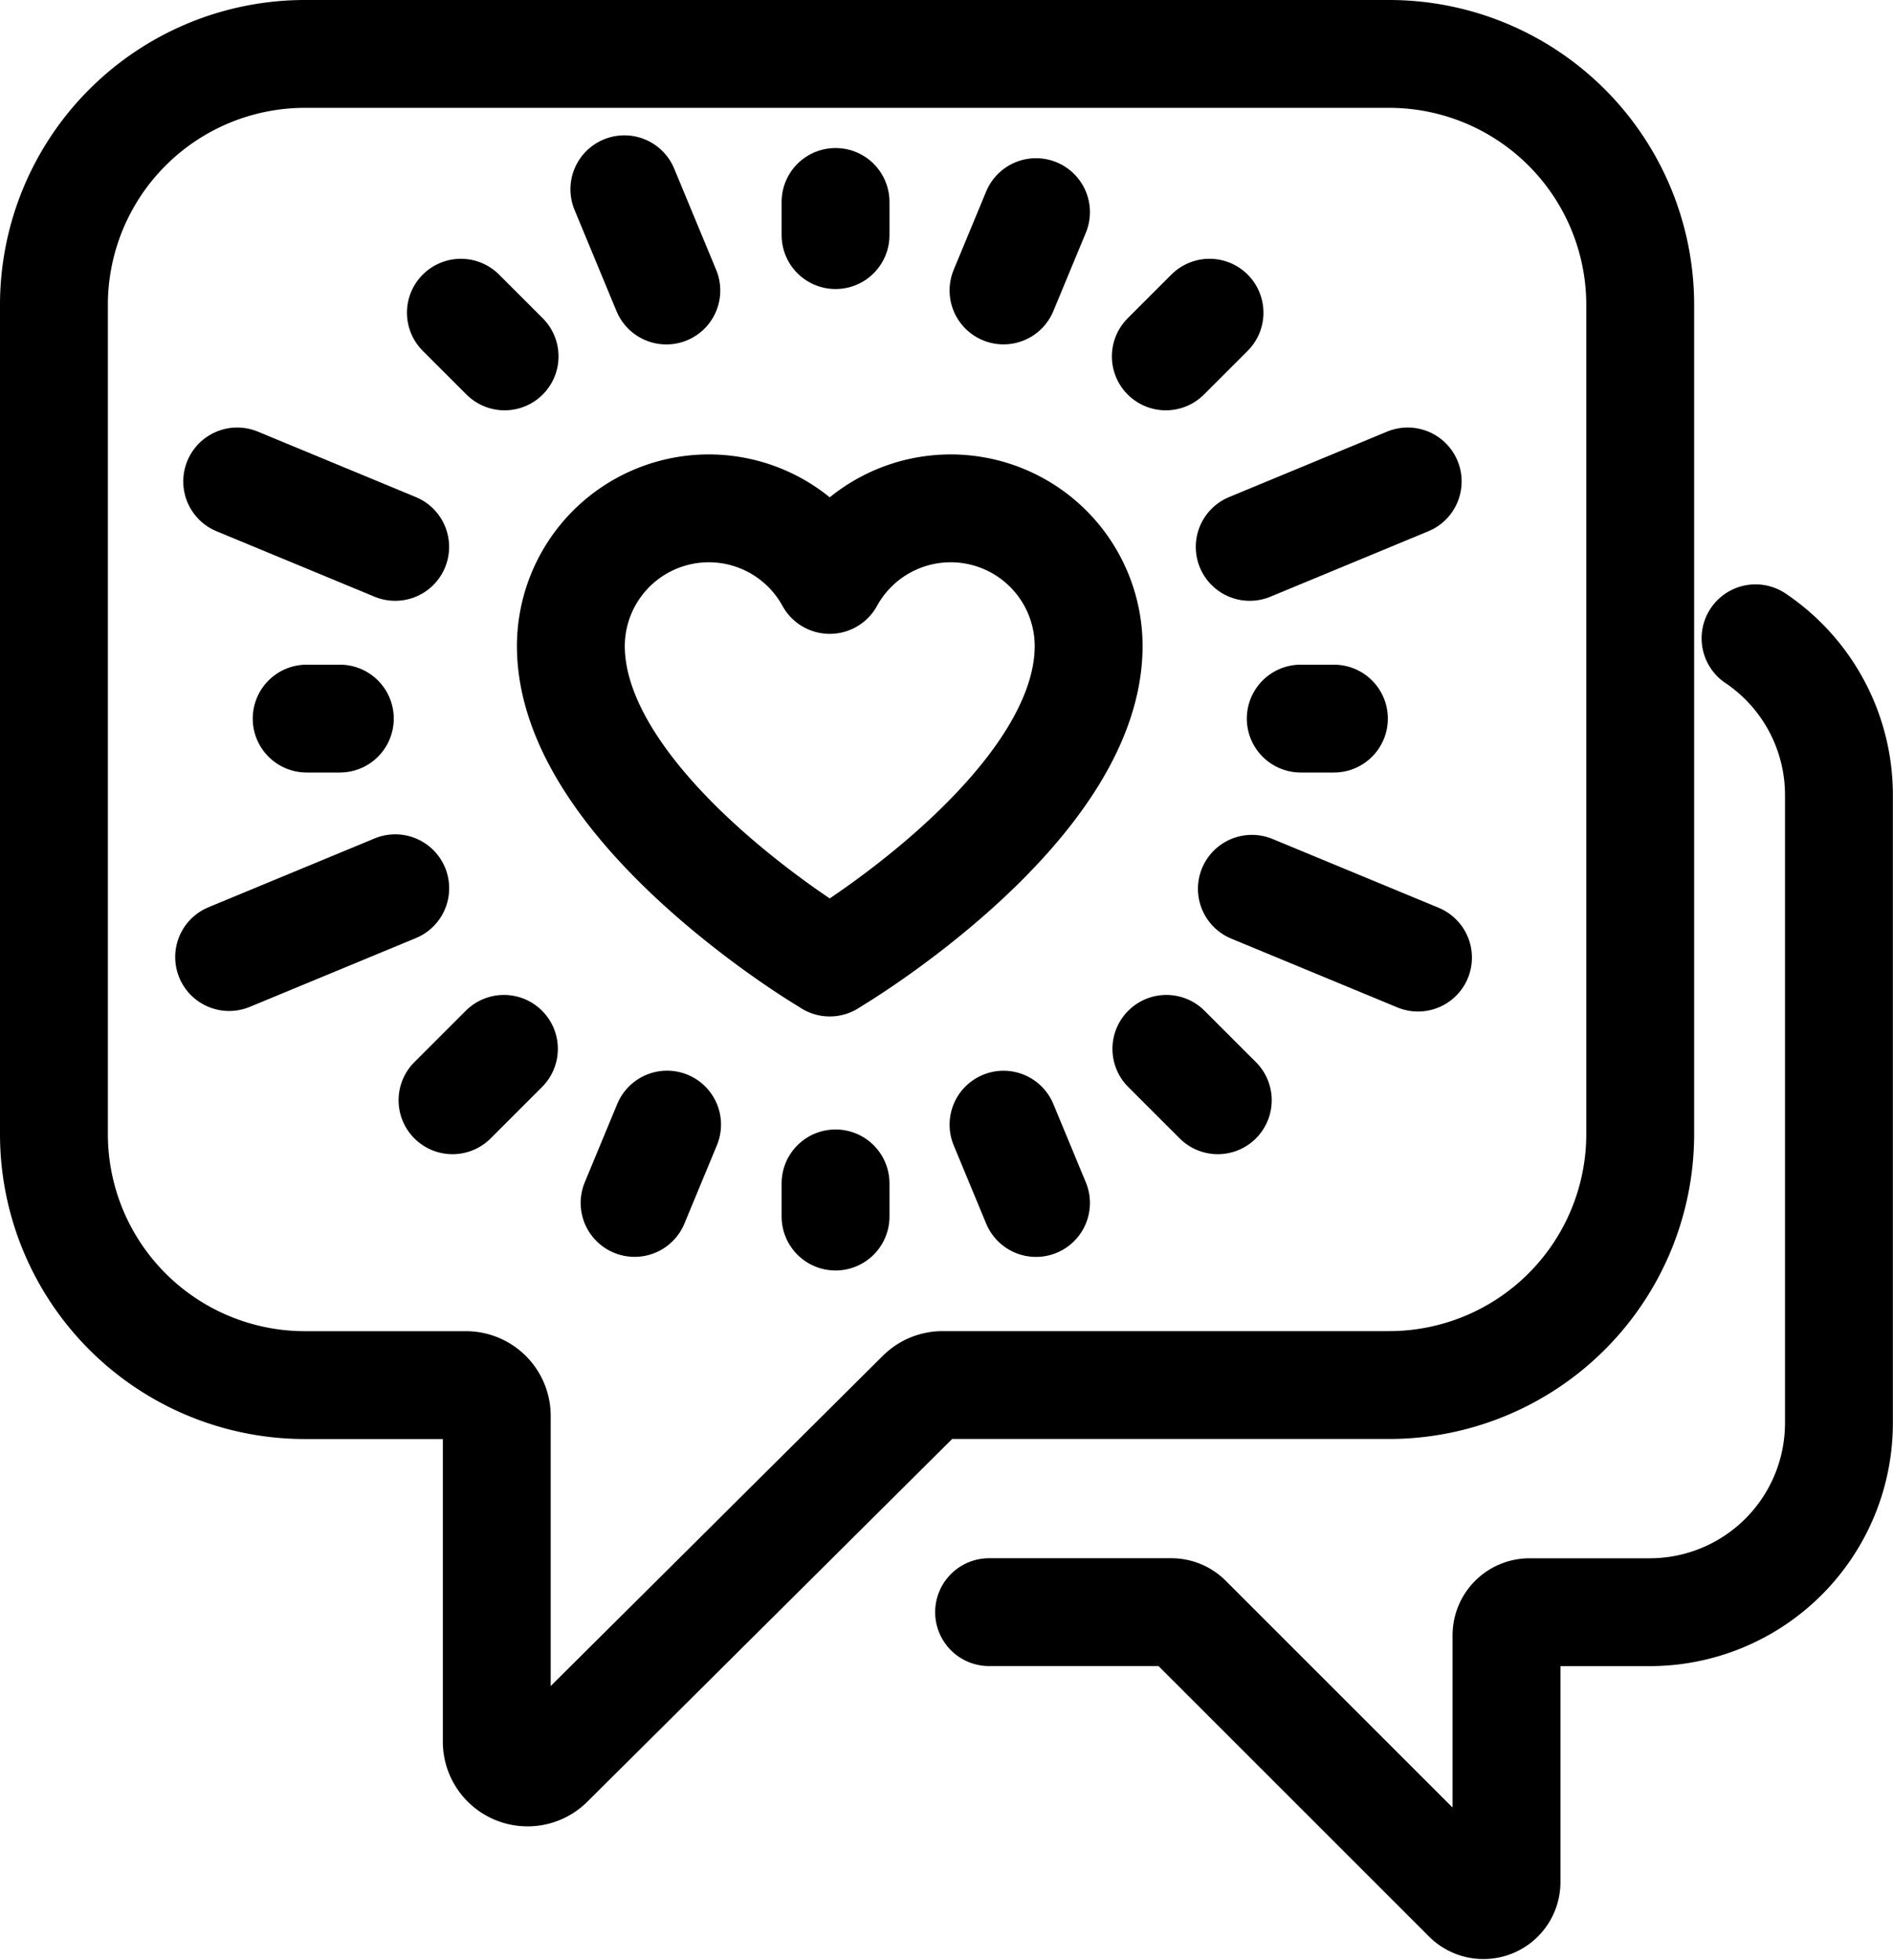
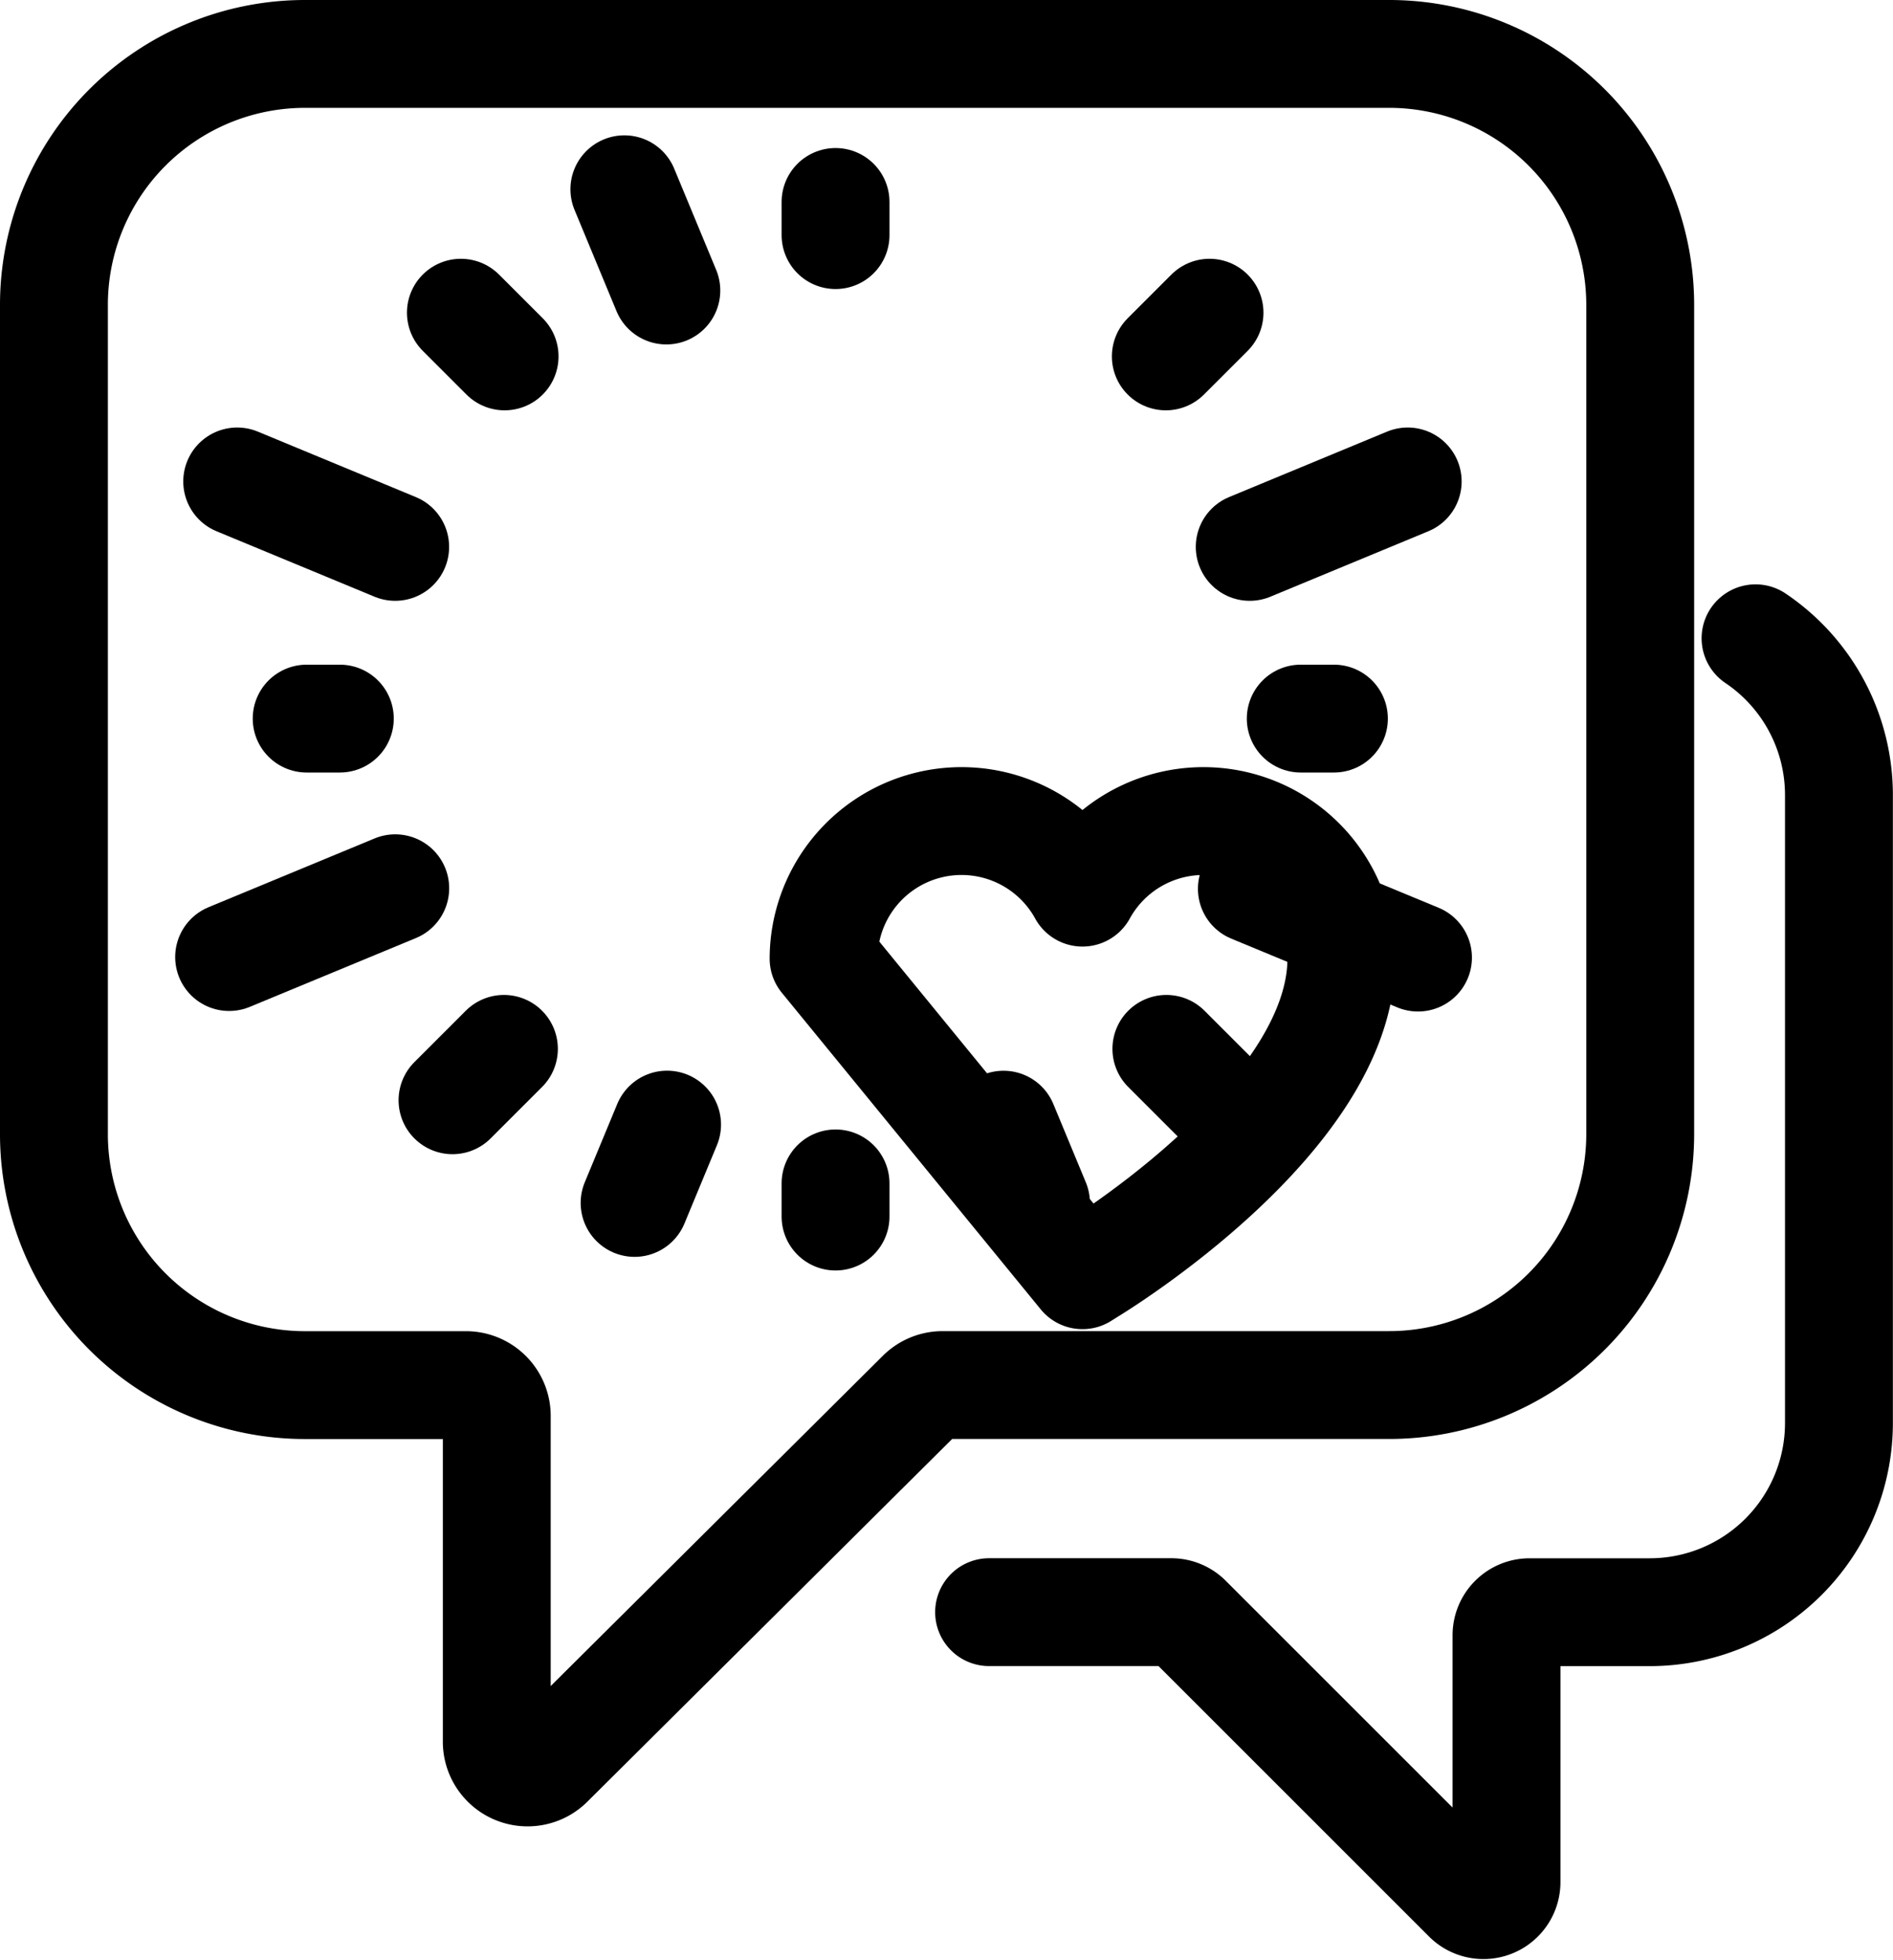
<svg xmlns="http://www.w3.org/2000/svg" width="30.71" height="31.805" viewBox="0 0 30.71 31.805">
  <g id="Group_1613" data-name="Group 1613" transform="translate(0.161 0.16)">
    <line id="Line_156" data-name="Line 156" y1="0.538" transform="translate(13.394 19.042)" fill="none" stroke="#000" stroke-linecap="round" stroke-linejoin="round" stroke-width="1.75" />
    <line id="Line_157" data-name="Line 157" y1="0.538" transform="translate(13.394 3.117)" fill="none" stroke="#000" stroke-linecap="round" stroke-linejoin="round" stroke-width="1.75" />
    <line id="Line_158" data-name="Line 158" x1="0.538" transform="translate(20.941 11.5)" fill="none" stroke="#000" stroke-linecap="round" stroke-linejoin="round" stroke-width="1.75" />
    <line id="Line_159" data-name="Line 159" x1="0.538" transform="translate(4.814 11.5)" fill="none" stroke="#000" stroke-linecap="round" stroke-linejoin="round" stroke-width="1.75" />
    <line id="Line_160" data-name="Line 160" x1="0.834" y1="0.834" transform="translate(18.761 16.859)" fill="none" stroke="#000" stroke-linecap="round" stroke-linejoin="round" stroke-width="1.75" />
    <line id="Line_161" data-name="Line 161" x1="0.709" y1="0.709" transform="translate(7.316 4.914)" fill="none" stroke="#000" stroke-linecap="round" stroke-linejoin="round" stroke-width="1.75" />
    <line id="Line_162" data-name="Line 162" x1="0.709" y2="0.709" transform="translate(18.752 4.914)" fill="none" stroke="#000" stroke-linecap="round" stroke-linejoin="round" stroke-width="1.75" />
    <line id="Line_163" data-name="Line 163" x1="0.834" y2="0.834" transform="translate(7.18 16.859)" fill="none" stroke="#000" stroke-linecap="round" stroke-linejoin="round" stroke-width="1.75" />
    <line id="Line_164" data-name="Line 164" x1="0.527" y1="1.271" transform="translate(16.119 18.089)" fill="none" stroke="#000" stroke-linecap="round" stroke-linejoin="round" stroke-width="1.75" />
    <line id="Line_165" data-name="Line 165" x1="0.681" y1="1.643" transform="translate(9.968 2.911)" fill="none" stroke="#000" stroke-linecap="round" stroke-linejoin="round" stroke-width="1.75" />
    <line id="Line_166" data-name="Line 166" x1="2.563" y2="1.062" transform="translate(20.113 7.652)" fill="none" stroke="#000" stroke-linecap="round" stroke-linejoin="round" stroke-width="1.75" stroke-dasharray="2.917 35.008" />
    <line id="Line_167" data-name="Line 167" x1="2.716" y2="1.125" transform="translate(3.535 14.253)" fill="none" stroke="#000" stroke-linecap="round" stroke-linejoin="round" stroke-width="1.75" stroke-dasharray="2.917 35.008" />
    <line id="Line_168" data-name="Line 168" x1="2.716" y1="1.125" transform="translate(20.127 14.253)" fill="none" stroke="#000" stroke-linecap="round" stroke-linejoin="round" stroke-width="1.75" stroke-dasharray="2.917 35.008" />
    <line id="Line_169" data-name="Line 169" x1="2.563" y1="1.062" transform="translate(3.687 7.652)" fill="none" stroke="#000" stroke-linecap="round" stroke-linejoin="round" stroke-width="1.75" stroke-dasharray="2.917 35.008" />
-     <line id="Line_170" data-name="Line 170" x1="0.527" y2="1.271" transform="translate(16.119 3.282)" fill="none" stroke="#000" stroke-linecap="round" stroke-linejoin="round" stroke-width="1.75" />
    <line id="Line_171" data-name="Line 171" x1="0.527" y2="1.271" transform="translate(10.134 18.088)" fill="none" stroke="#000" stroke-linecap="round" stroke-linejoin="round" stroke-width="1.75" />
    <g id="Group_1509" data-name="Group 1509" transform="translate(0.714 0.715)">
      <g id="Group_1604" data-name="Group 1604">
-         <path id="Path_1350" data-name="Path 1350" d="M24.623,25.707c-.168-.1-4.1-2.516-4.1-5.074a2.238,2.238,0,0,1,4.2-1.071,2.238,2.238,0,0,1,4.2,1.071c0,2.558-3.931,4.972-4.1,5.074l-.1.063Z" transform="translate(-12.137 -11.027)" fill="none" stroke="#000" stroke-linecap="round" stroke-linejoin="round" stroke-width="1.75" />
+         <path id="Path_1350" data-name="Path 1350" d="M24.623,25.707a2.238,2.238,0,0,1,4.2-1.071,2.238,2.238,0,0,1,4.2,1.071c0,2.558-3.931,4.972-4.1,5.074l-.1.063Z" transform="translate(-12.137 -11.027)" fill="none" stroke="#000" stroke-linecap="round" stroke-linejoin="round" stroke-width="1.75" />
        <path id="Path_1352" data-name="Path 1352" d="M23.15,1.5H5.584A4.073,4.073,0,0,0,1.5,5.561V19.038A4.073,4.073,0,0,0,5.584,23.1h2.6a.5.5,0,0,1,.5.494v5.3a.5.5,0,0,0,.848.35l6.033-6a.5.5,0,0,1,.352-.145H23.15a4.073,4.073,0,0,0,4.084-4.061V5.561A4.073,4.073,0,0,0,23.15,1.5Z" transform="translate(-1.5 -1.5)" fill="none" stroke="#000" stroke-linecap="round" stroke-linejoin="round" stroke-width="1.75" />
        <path id="Path_1353" data-name="Path 1353" d="M48.4,19.509a3.067,3.067,0,0,1,1.353,2.545V32.242a3.07,3.07,0,0,1-3.07,3.07H44.733a.374.374,0,0,0-.373.374v4.006a.374.374,0,0,1-.638.264l-4.535-4.535a.374.374,0,0,0-.264-.11H35.966" transform="translate(-20.795 -10.027)" fill="none" stroke="#000" stroke-linecap="round" stroke-linejoin="round" stroke-width="1.75" />
      </g>
    </g>
  </g>
</svg>